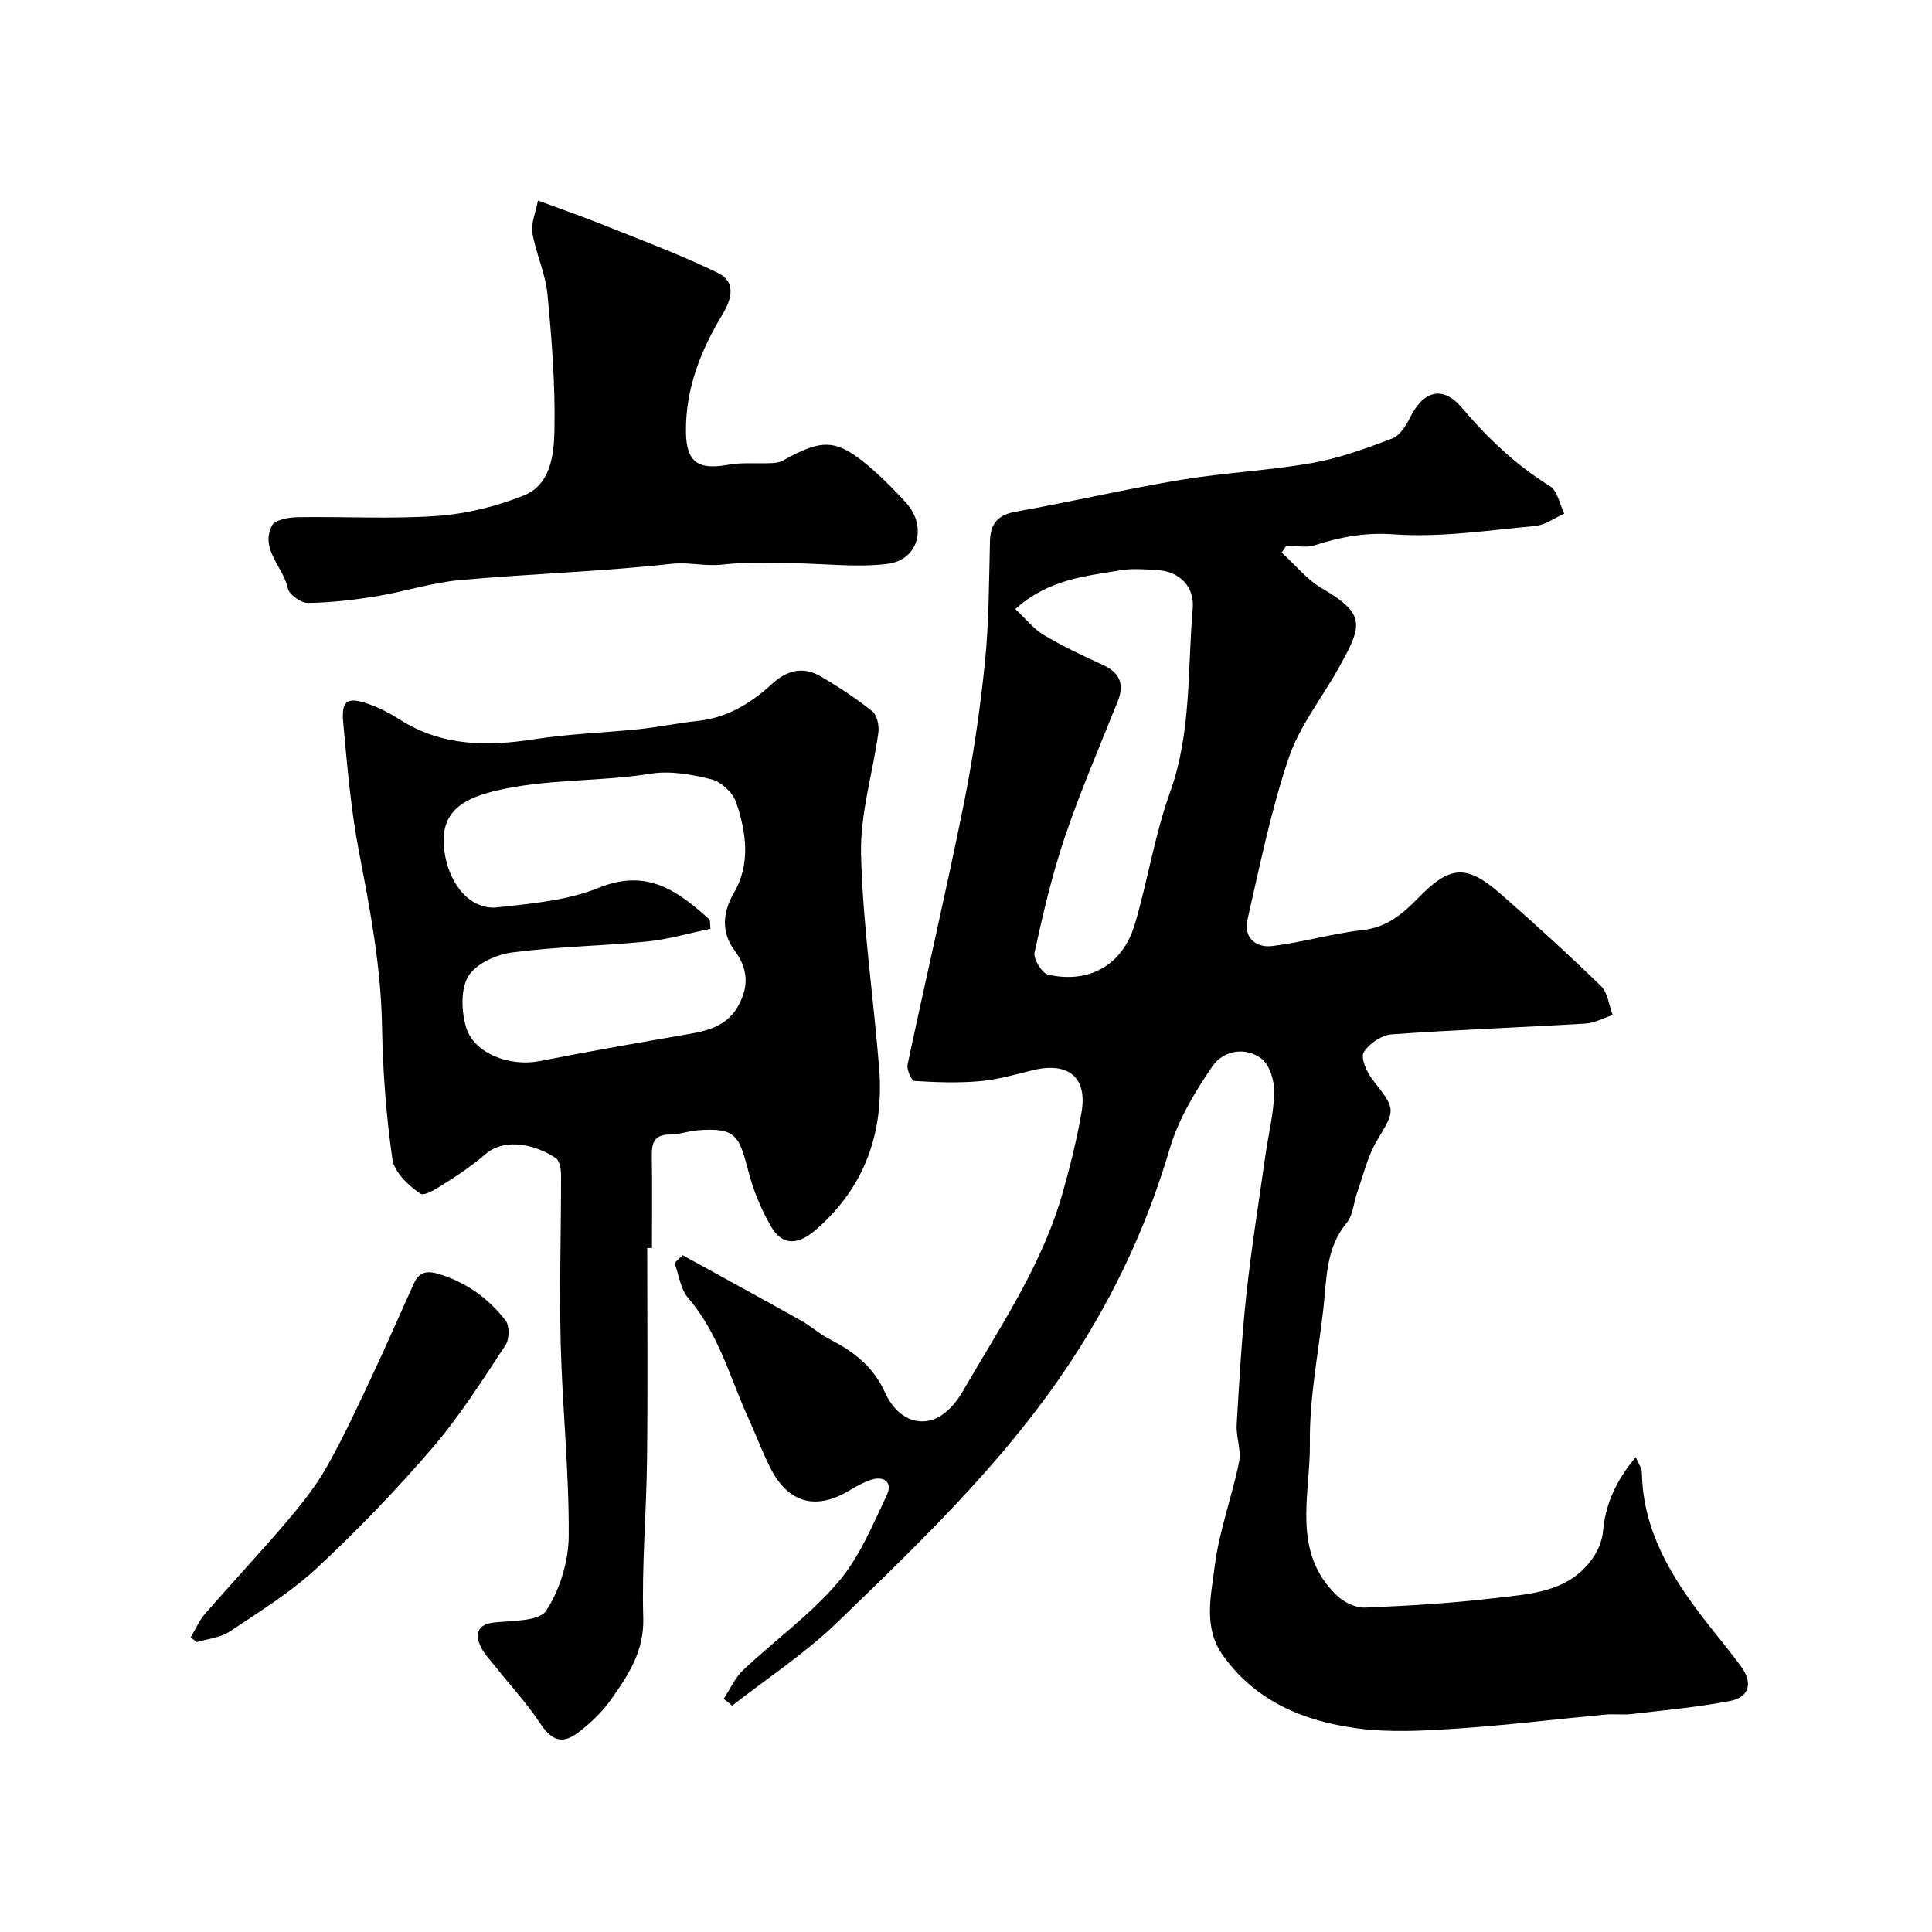
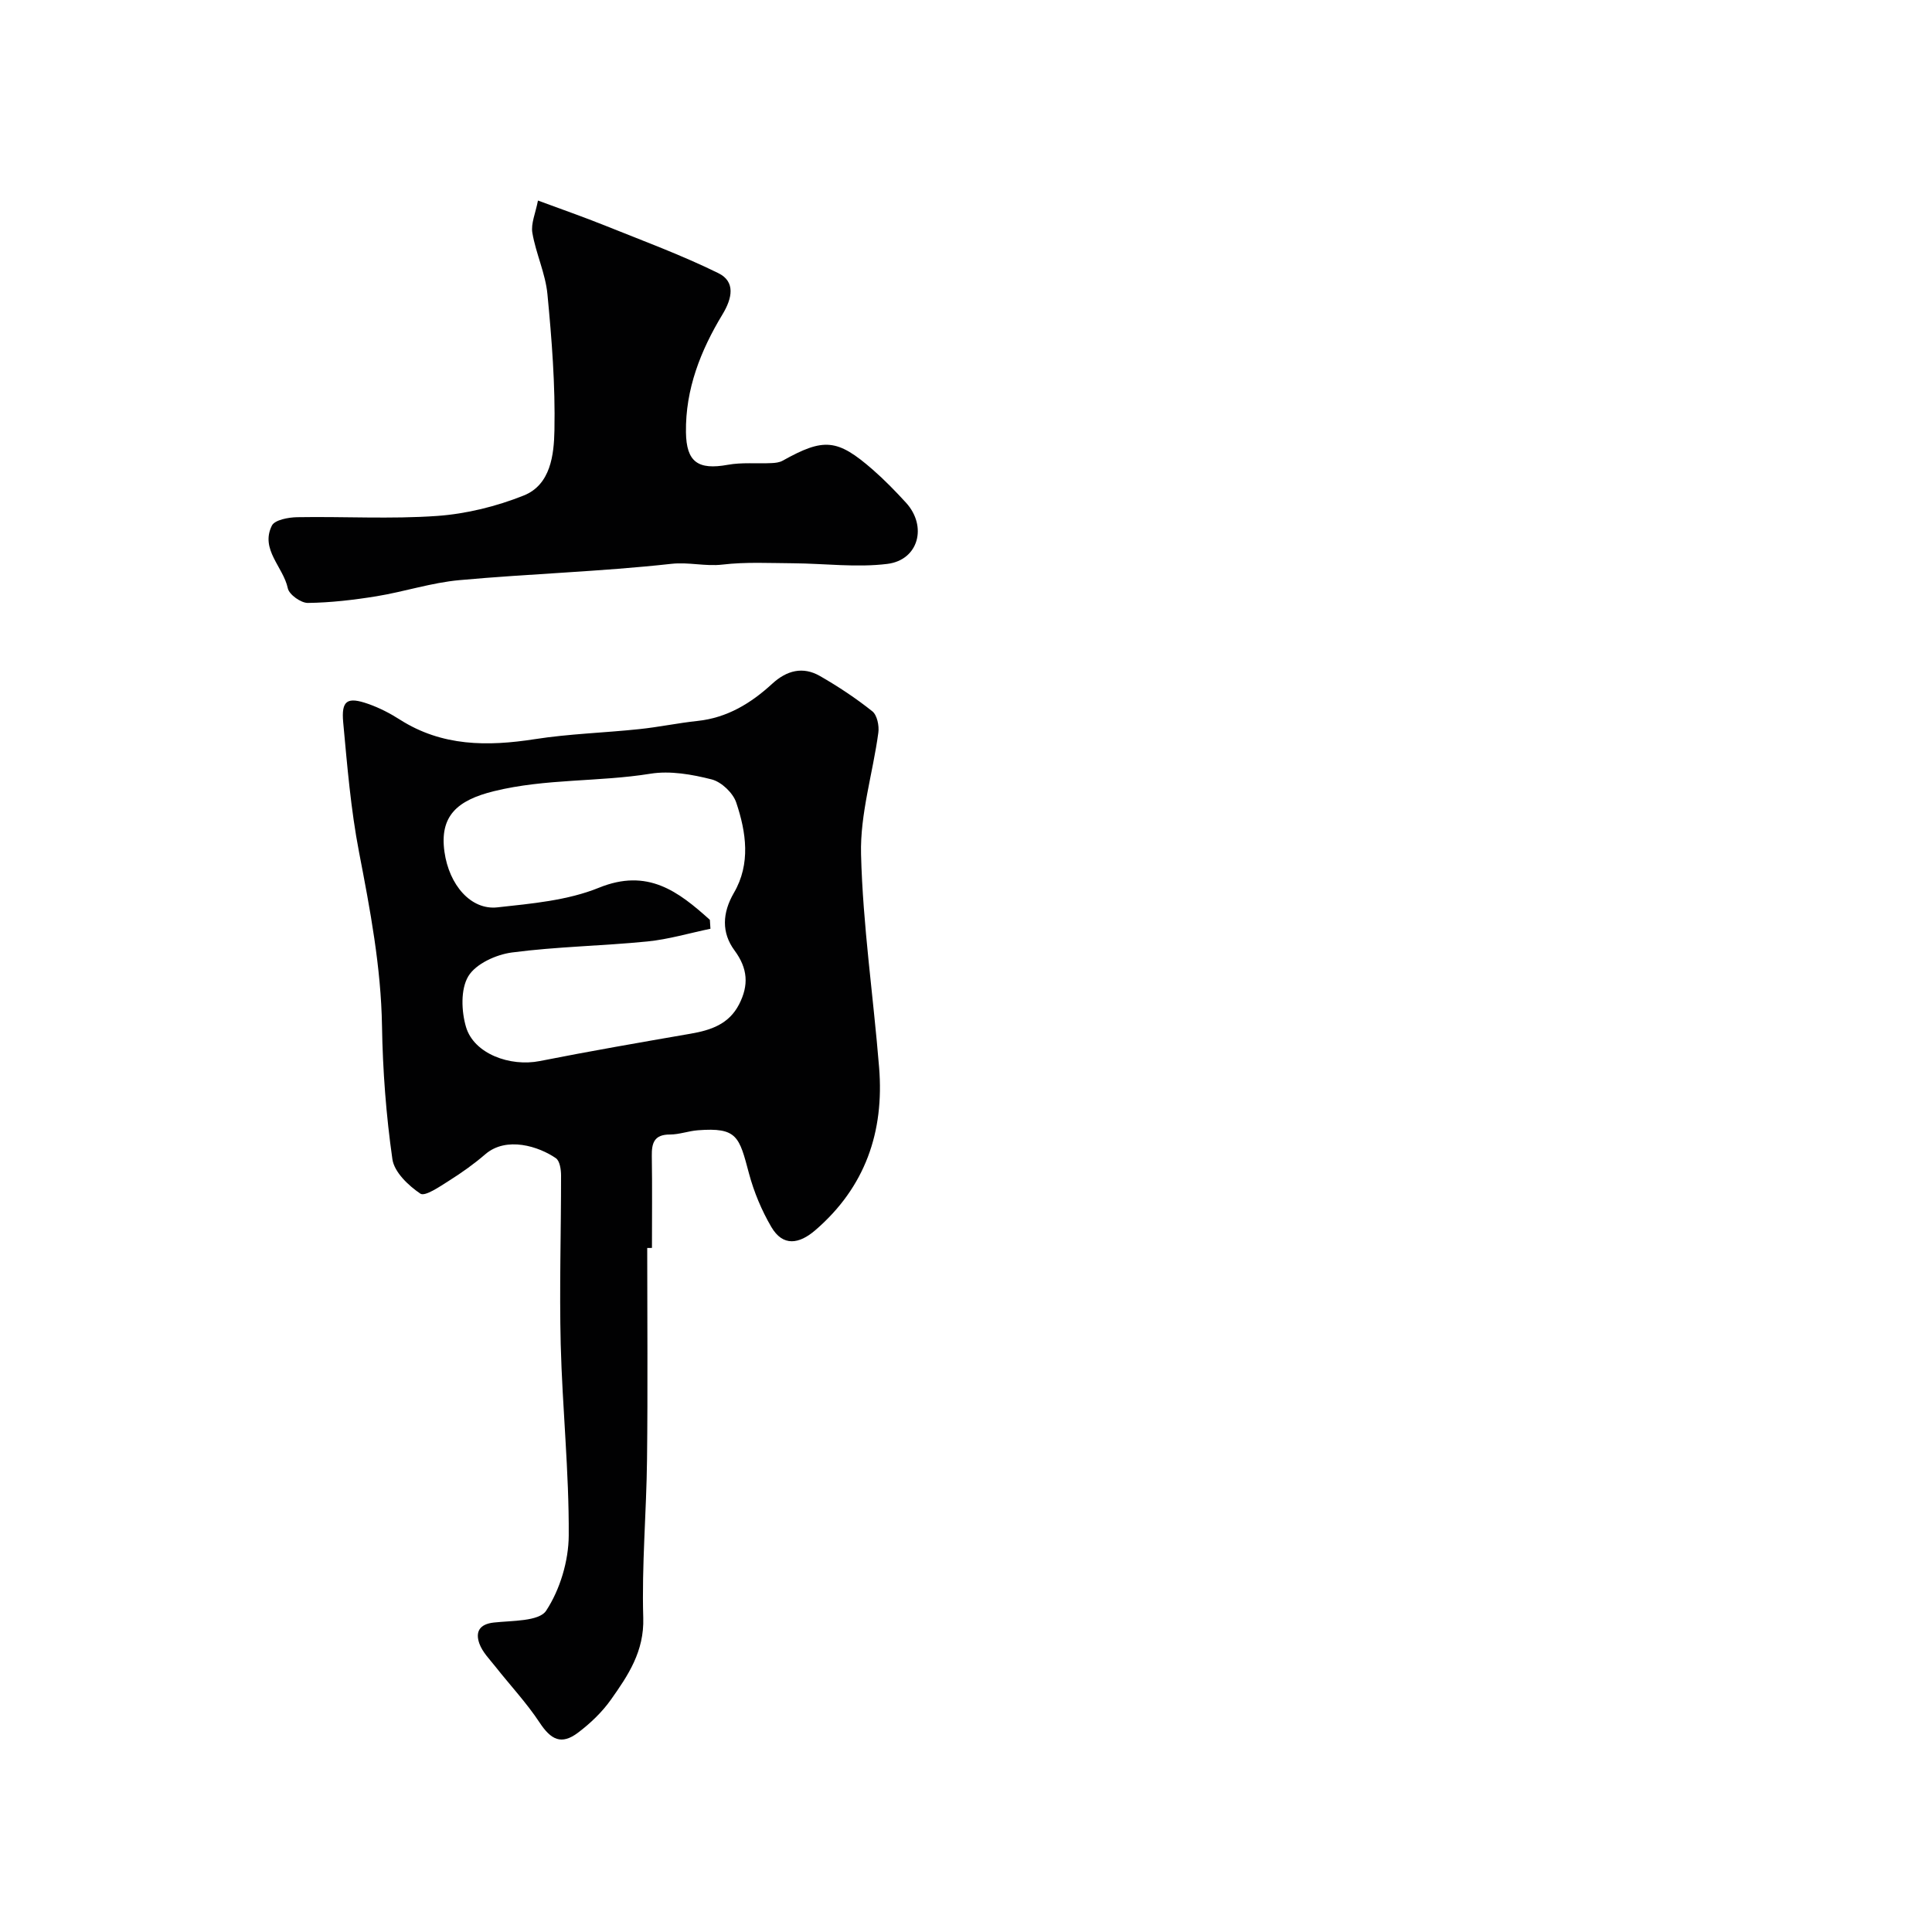
<svg xmlns="http://www.w3.org/2000/svg" enable-background="new 0 0 400 400" viewBox="0 0 400 400">
  <g fill="#010102">
-     <path d="m149.84 351.71c1.33-2.01 2.35-4.36 4.06-5.97 6.48-6.11 13.85-11.42 19.6-18.13 4.41-5.15 7.15-11.82 10.11-18.07 1.25-2.64-.56-4.11-3.46-3.1-1.51.53-2.94 1.33-4.31 2.16-6.88 4.13-12.6 2.62-16.27-4.54-1.71-3.33-3-6.87-4.56-10.28-3.87-8.49-6.21-17.71-12.54-25.05-1.59-1.85-1.91-4.8-2.82-7.24l1.68-1.62c8.19 4.52 16.41 9 24.57 13.57 1.98 1.11 3.7 2.7 5.71 3.74 5 2.57 9.13 5.62 11.62 11.12 2.65 5.85 7.77 7.47 11.91 4.58 1.68-1.17 3.1-2.95 4.14-4.74 7.72-13.34 16.49-26.18 20.75-41.25 1.55-5.47 2.93-11.02 3.89-16.62 1.24-7.24-2.74-10.48-10.07-8.7-3.64.89-7.29 1.95-11 2.28-4.48.4-9.02.23-13.52-.05-.58-.04-1.65-2.34-1.43-3.37 3.78-17.84 7.93-35.6 11.54-53.47 1.97-9.76 3.43-19.66 4.45-29.56.87-8.38.86-16.85 1.07-25.29.09-3.74 1.61-5.51 5.42-6.19 11.37-2.02 22.64-4.66 34.02-6.56 9.03-1.5 18.25-1.92 27.27-3.5 5.65-.99 11.15-3.02 16.54-5.06 1.58-.6 2.89-2.65 3.72-4.33 2.71-5.52 6.72-6.77 10.68-2.11 5.39 6.34 11.2 11.9 18.29 16.29 1.56.97 2.01 3.75 2.97 5.69-2.01.89-3.97 2.37-6.05 2.56-9.73.89-19.57 2.42-29.23 1.73-5.96-.43-11.03.53-16.4 2.26-1.78.57-3.9.09-5.87.09-.32.47-.64.95-.96 1.42 2.76 2.5 5.18 5.57 8.33 7.41 9.21 5.36 8.36 7.69 3.49 16.45-3.47 6.24-8.13 12.04-10.37 18.68-3.68 10.89-5.97 22.26-8.54 33.49-.84 3.67 1.75 5.84 5.08 5.44 6.29-.75 12.44-2.6 18.73-3.3 5.06-.56 8.32-3.34 11.59-6.7 6.48-6.67 9.95-6.93 16.82-.96 7.16 6.23 14.17 12.64 20.98 19.24 1.41 1.37 1.64 3.96 2.42 5.99-1.89.62-3.74 1.67-5.66 1.78-13.36.8-26.74 1.26-40.09 2.23-2.09.15-4.74 1.93-5.8 3.74-.68 1.16.63 4.1 1.83 5.63 4.9 6.25 4.77 6.18.89 12.67-1.92 3.21-2.77 7.06-4.05 10.64-.76 2.13-.86 4.75-2.2 6.36-4.36 5.25-4.12 11.56-4.81 17.68-1.05 9.28-2.91 18.57-2.8 27.84.13 10.74-3.92 22.6 5.64 31.67 1.44 1.37 3.86 2.53 5.78 2.45 8.87-.36 17.75-.88 26.56-1.93 7.48-.89 15.51-1.13 20.52-8.22 1.14-1.61 2.02-3.69 2.19-5.63.5-5.76 2.76-10.57 6.77-15.37.6 1.42 1.25 2.26 1.27 3.11.19 12.05 6.06 21.65 13.12 30.75 2.47 3.18 5.06 6.27 7.44 9.52 2.41 3.29 1.78 6.31-2.27 7.1-6.7 1.3-13.54 1.91-20.33 2.71-1.83.22-3.72-.05-5.56.12-10.3.96-20.58 2.23-30.9 2.91-6.83.45-13.83.84-20.56-.08-10.93-1.49-20.87-5.55-27.67-15.07-4.12-5.77-2.48-12.26-1.74-18.26.9-7.37 3.59-14.51 5.08-21.83.49-2.42-.65-5.14-.5-7.69.53-9.04 1.05-18.09 2.02-27.09 1.04-9.59 2.58-19.13 3.93-28.68.62-4.37 1.74-8.72 1.82-13.09.04-2.36-.94-5.65-2.65-6.94-3.37-2.53-7.92-1.65-10.12 1.56-3.62 5.27-7.07 11.03-8.86 17.1-4.19 14.18-10.03 27.27-17.86 39.96-13.81 22.39-32.46 40.22-51.05 58.18-6.6 6.37-14.42 11.48-21.68 17.17-.57-.47-1.16-.95-1.75-1.43zm60.36-225.61c2.19 2.03 3.8 4.11 5.89 5.36 3.9 2.32 8.04 4.28 12.18 6.17 3.51 1.6 4.6 3.92 3.16 7.53-3.72 9.33-7.72 18.57-10.94 28.07-2.65 7.81-4.54 15.91-6.3 23.98-.29 1.32 1.55 4.31 2.84 4.59 8.57 1.9 15.44-2.06 17.92-10.44 2.67-9.02 4.11-18.45 7.28-27.28 4.48-12.45 3.6-25.34 4.71-38.08.4-4.61-2.77-7.71-7.37-7.98-2.49-.14-5.05-.37-7.48.04-7.36 1.23-14.97 1.83-21.89 8.04z" />
    <path d="m134 258.38c0 14.6.13 29.19-.04 43.79-.12 10.93-1.11 21.88-.78 32.79.21 6.94-3.13 11.9-6.69 16.93-1.84 2.6-4.27 4.92-6.83 6.85-3.43 2.58-5.58 1.48-7.94-2.1-2.69-4.08-6.09-7.7-9.13-11.56-1.21-1.53-2.7-3.02-3.34-4.79-.84-2.34-.08-4.02 2.98-4.36 3.78-.42 9.38-.21 10.85-2.46 2.87-4.38 4.64-10.28 4.67-15.56.08-13.19-1.32-26.39-1.66-39.59-.29-11.64.08-23.31.07-34.96 0-1.22-.26-3-1.06-3.56-3.52-2.44-10.24-4.61-14.63-.82-2.34 2.02-4.89 3.83-7.51 5.48-1.9 1.2-4.97 3.32-5.93 2.67-2.48-1.67-5.41-4.46-5.79-7.14-1.3-9.1-2-18.35-2.15-27.55-.2-12.24-2.46-24.1-4.76-36.04-1.7-8.82-2.44-17.84-3.27-26.8-.43-4.6.83-5.4 5.22-3.85 2.27.8 4.47 1.93 6.5 3.23 8.75 5.58 18.15 5.58 27.98 4.05 7.13-1.11 14.39-1.31 21.57-2.07 4.05-.42 8.05-1.27 12.1-1.7 6.13-.65 11.05-3.66 15.44-7.69 3-2.76 6.34-3.65 9.89-1.61 3.78 2.17 7.45 4.6 10.85 7.31.99.79 1.44 3 1.24 4.43-1.14 8.41-3.79 16.81-3.58 25.16.37 14.74 2.55 29.43 3.74 44.15 1.08 13.31-2.86 24.78-13.22 33.7-3.34 2.87-6.68 3.43-9.09-.67-2.01-3.43-3.6-7.24-4.63-11.08-2.03-7.63-2.41-9.58-10.59-8.95-1.94.15-3.85.88-5.78.88-3.27-.01-3.8 1.77-3.75 4.49.1 6.33.03 12.66.03 18.99-.31.01-.65.01-.98.01zm12.97-67.94c.04.62.08 1.24.12 1.85-4.35.9-8.66 2.19-13.06 2.63-9.33.93-18.75 1.06-28.03 2.28-3.28.43-7.49 2.34-9.04 4.92-1.62 2.69-1.44 7.26-.47 10.53 1.65 5.52 9.09 8.25 15.27 7.03 10.39-2.06 20.83-3.86 31.26-5.67 4.18-.73 7.9-1.97 10.01-6.09 2.02-3.95 1.81-7.4-.96-11.15-2.7-3.66-2.55-7.74-.12-11.92 3.5-6.01 2.55-12.53.48-18.69-.67-2-3.06-4.27-5.08-4.79-4.09-1.04-8.6-1.84-12.69-1.18-10.73 1.73-21.66.98-32.37 3.61-7.66 1.88-11.31 5.16-10.27 12.56.96 6.86 5.47 12.1 10.95 11.5 7.09-.78 14.52-1.42 21.02-4.06 10.11-4.11 16.45.77 22.98 6.64z" />
    <path d="m111.38 41.52c4.96 1.84 9.51 3.42 13.98 5.22 7.84 3.15 15.8 6.09 23.36 9.81 3.59 1.76 2.89 5.19.87 8.53-4.52 7.47-7.69 15.47-7.57 24.41.08 6.18 2.51 7.86 8.67 6.74 2.93-.53 6.01-.21 9.02-.35.79-.03 1.67-.13 2.33-.5 8.52-4.76 11.3-4.56 18.66 1.86 2.43 2.12 4.7 4.46 6.88 6.84 4.45 4.88 2.61 11.87-3.87 12.67-6.38.79-12.96-.08-19.45-.13-4.89-.03-9.84-.3-14.67.27-3.59.42-6.96-.56-10.64-.15-14.55 1.61-29.23 2.04-43.82 3.37-5.78.52-11.43 2.4-17.19 3.34-4.69.76-9.46 1.32-14.2 1.38-1.43.02-3.88-1.73-4.15-3.02-.93-4.44-5.76-8.04-3.3-12.99.59-1.18 3.41-1.71 5.23-1.74 9.66-.17 19.36.42 28.97-.26 6.07-.43 12.28-1.97 17.94-4.23 5.59-2.23 6.26-8.46 6.36-13.48.19-9.39-.55-18.84-1.45-28.21-.41-4.29-2.39-8.4-3.12-12.69-.33-1.91.65-4.05 1.16-6.69z" />
-     <path d="m39.48 338.99c1-1.66 1.78-3.5 3.03-4.94 5.52-6.34 11.28-12.48 16.73-18.88 3.06-3.6 6.07-7.34 8.39-11.43 3.48-6.12 6.42-12.56 9.43-18.94 2.98-6.31 5.74-12.72 8.63-19.08 1.17-2.58 2.93-2.68 5.54-1.84 5.56 1.79 10.01 5.05 13.46 9.54.84 1.1.78 3.88-.04 5.11-4.78 7.21-9.42 14.6-15.03 21.13-7.49 8.72-15.5 17.07-23.92 24.9-5.45 5.07-11.93 9.09-18.17 13.25-1.9 1.27-4.52 1.48-6.81 2.18-.41-.33-.83-.67-1.24-1z" />
  </g>
</svg>